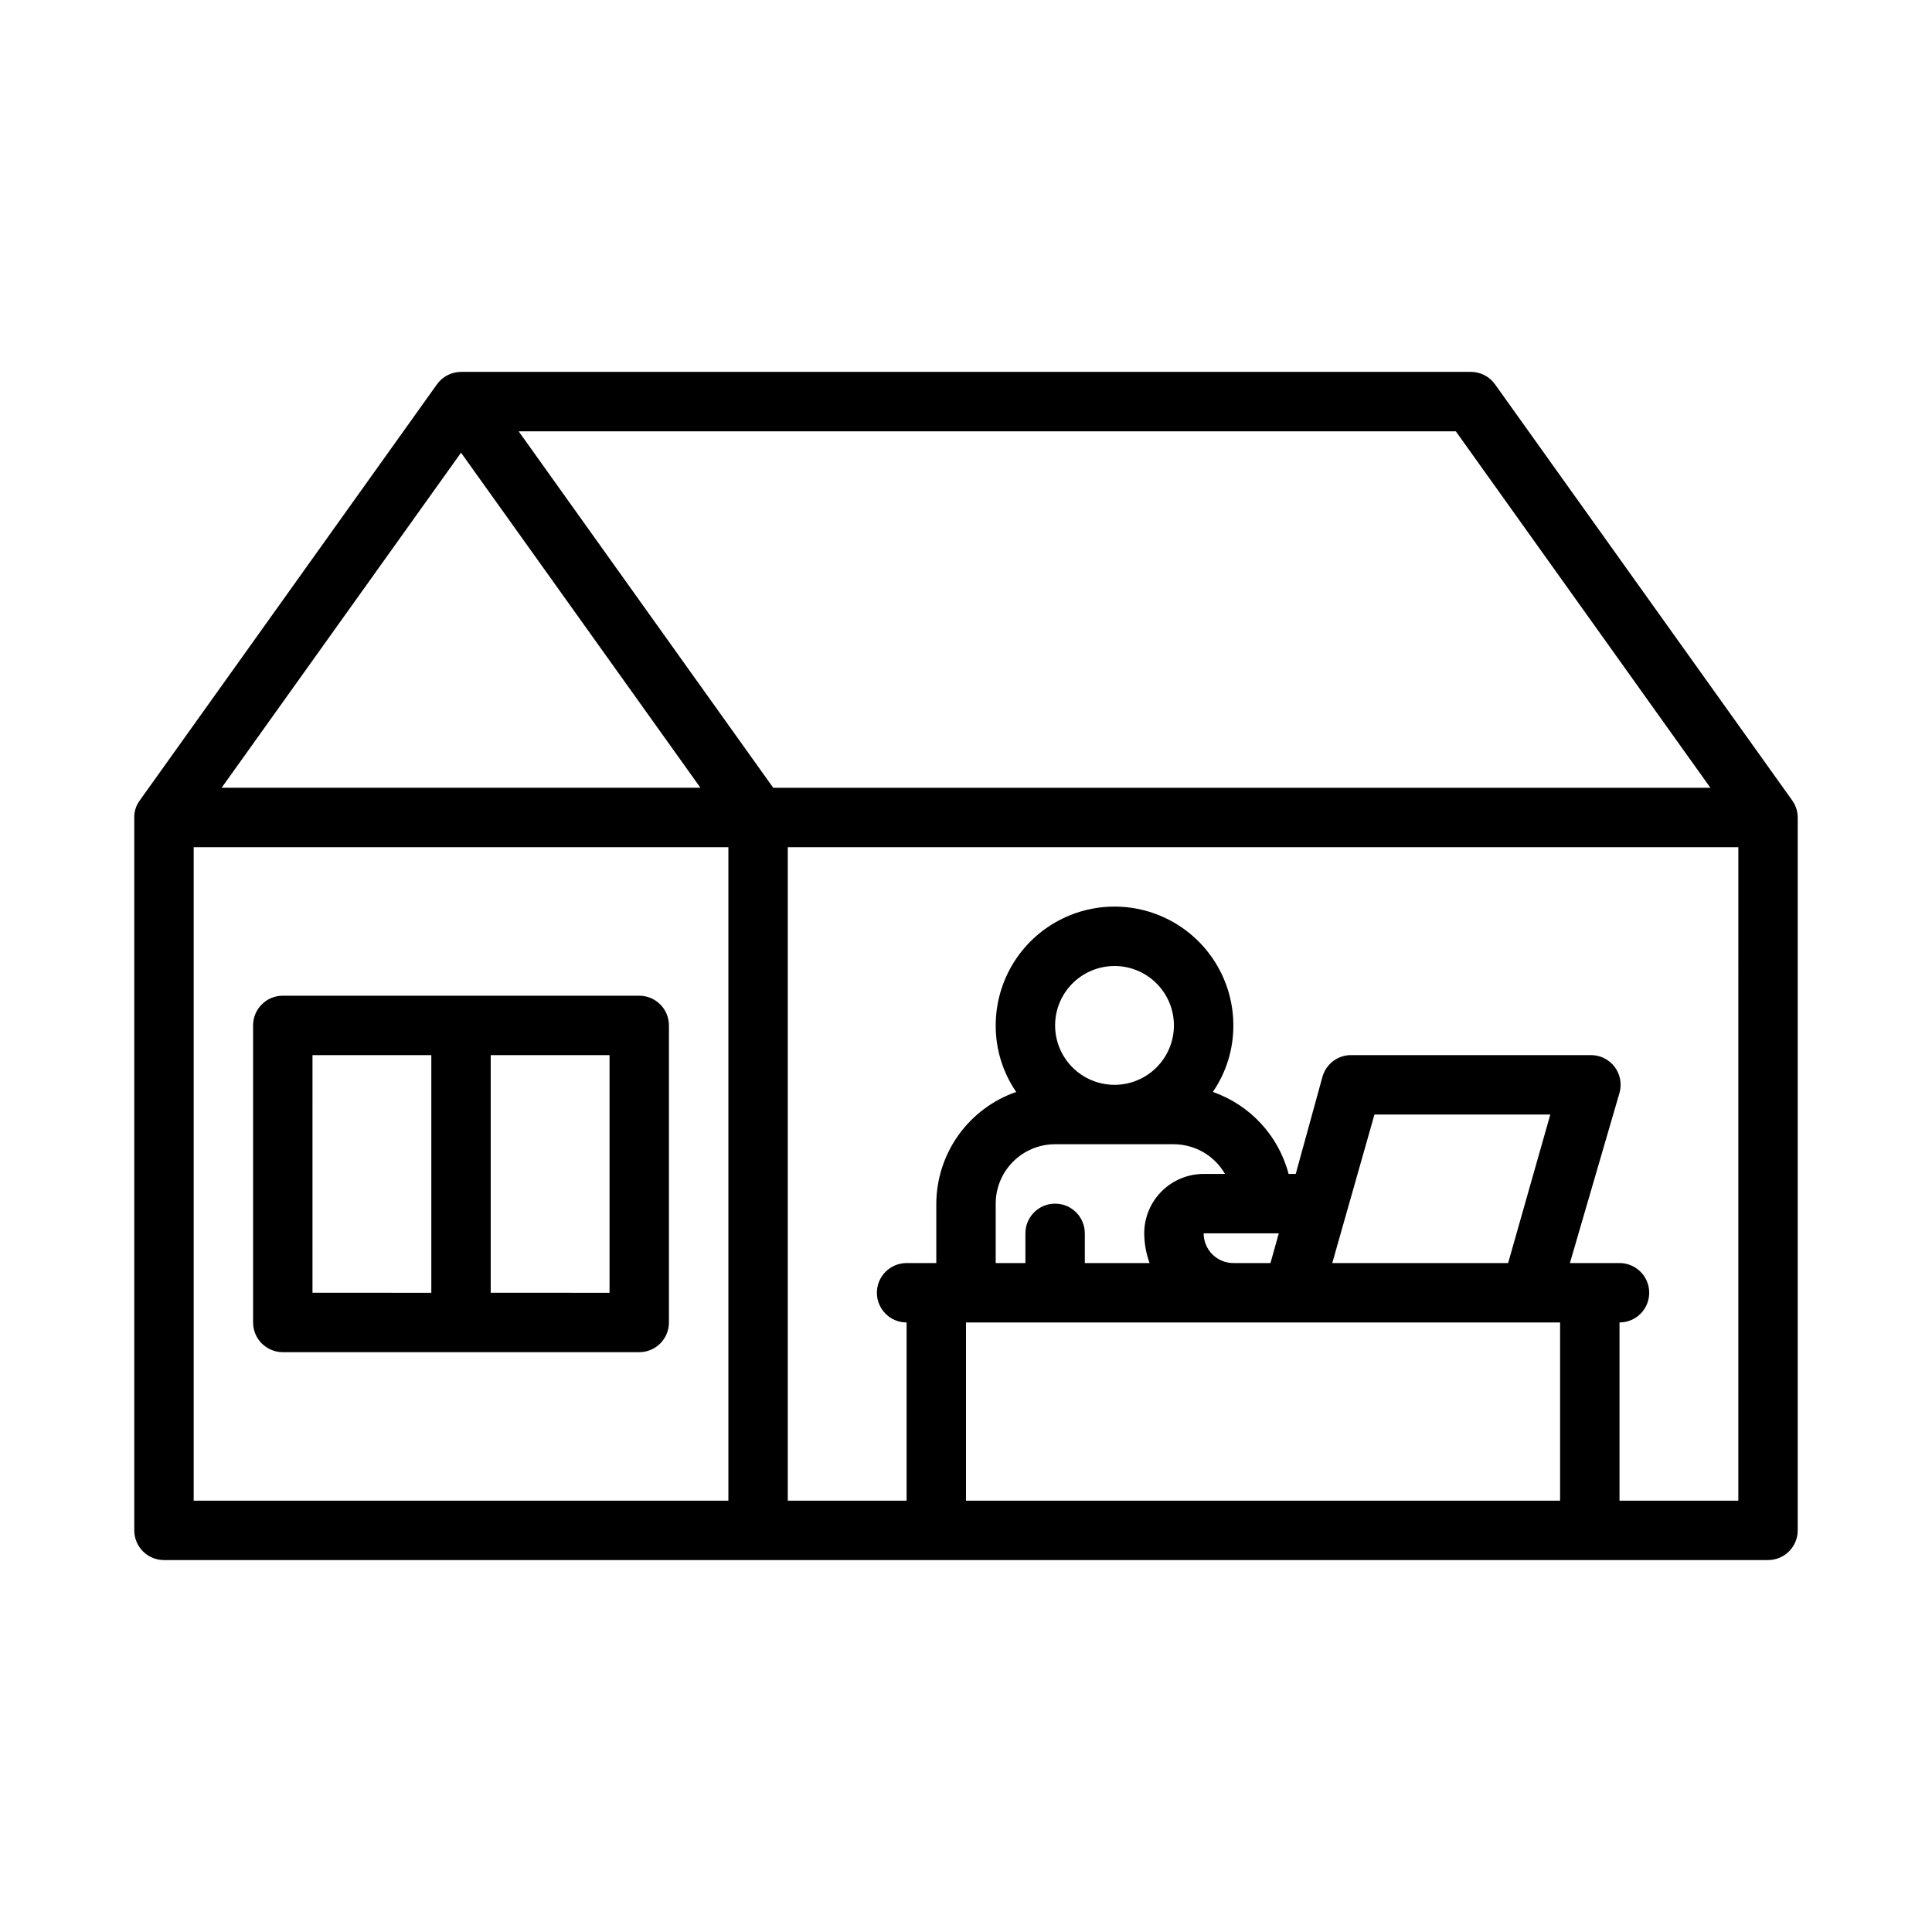
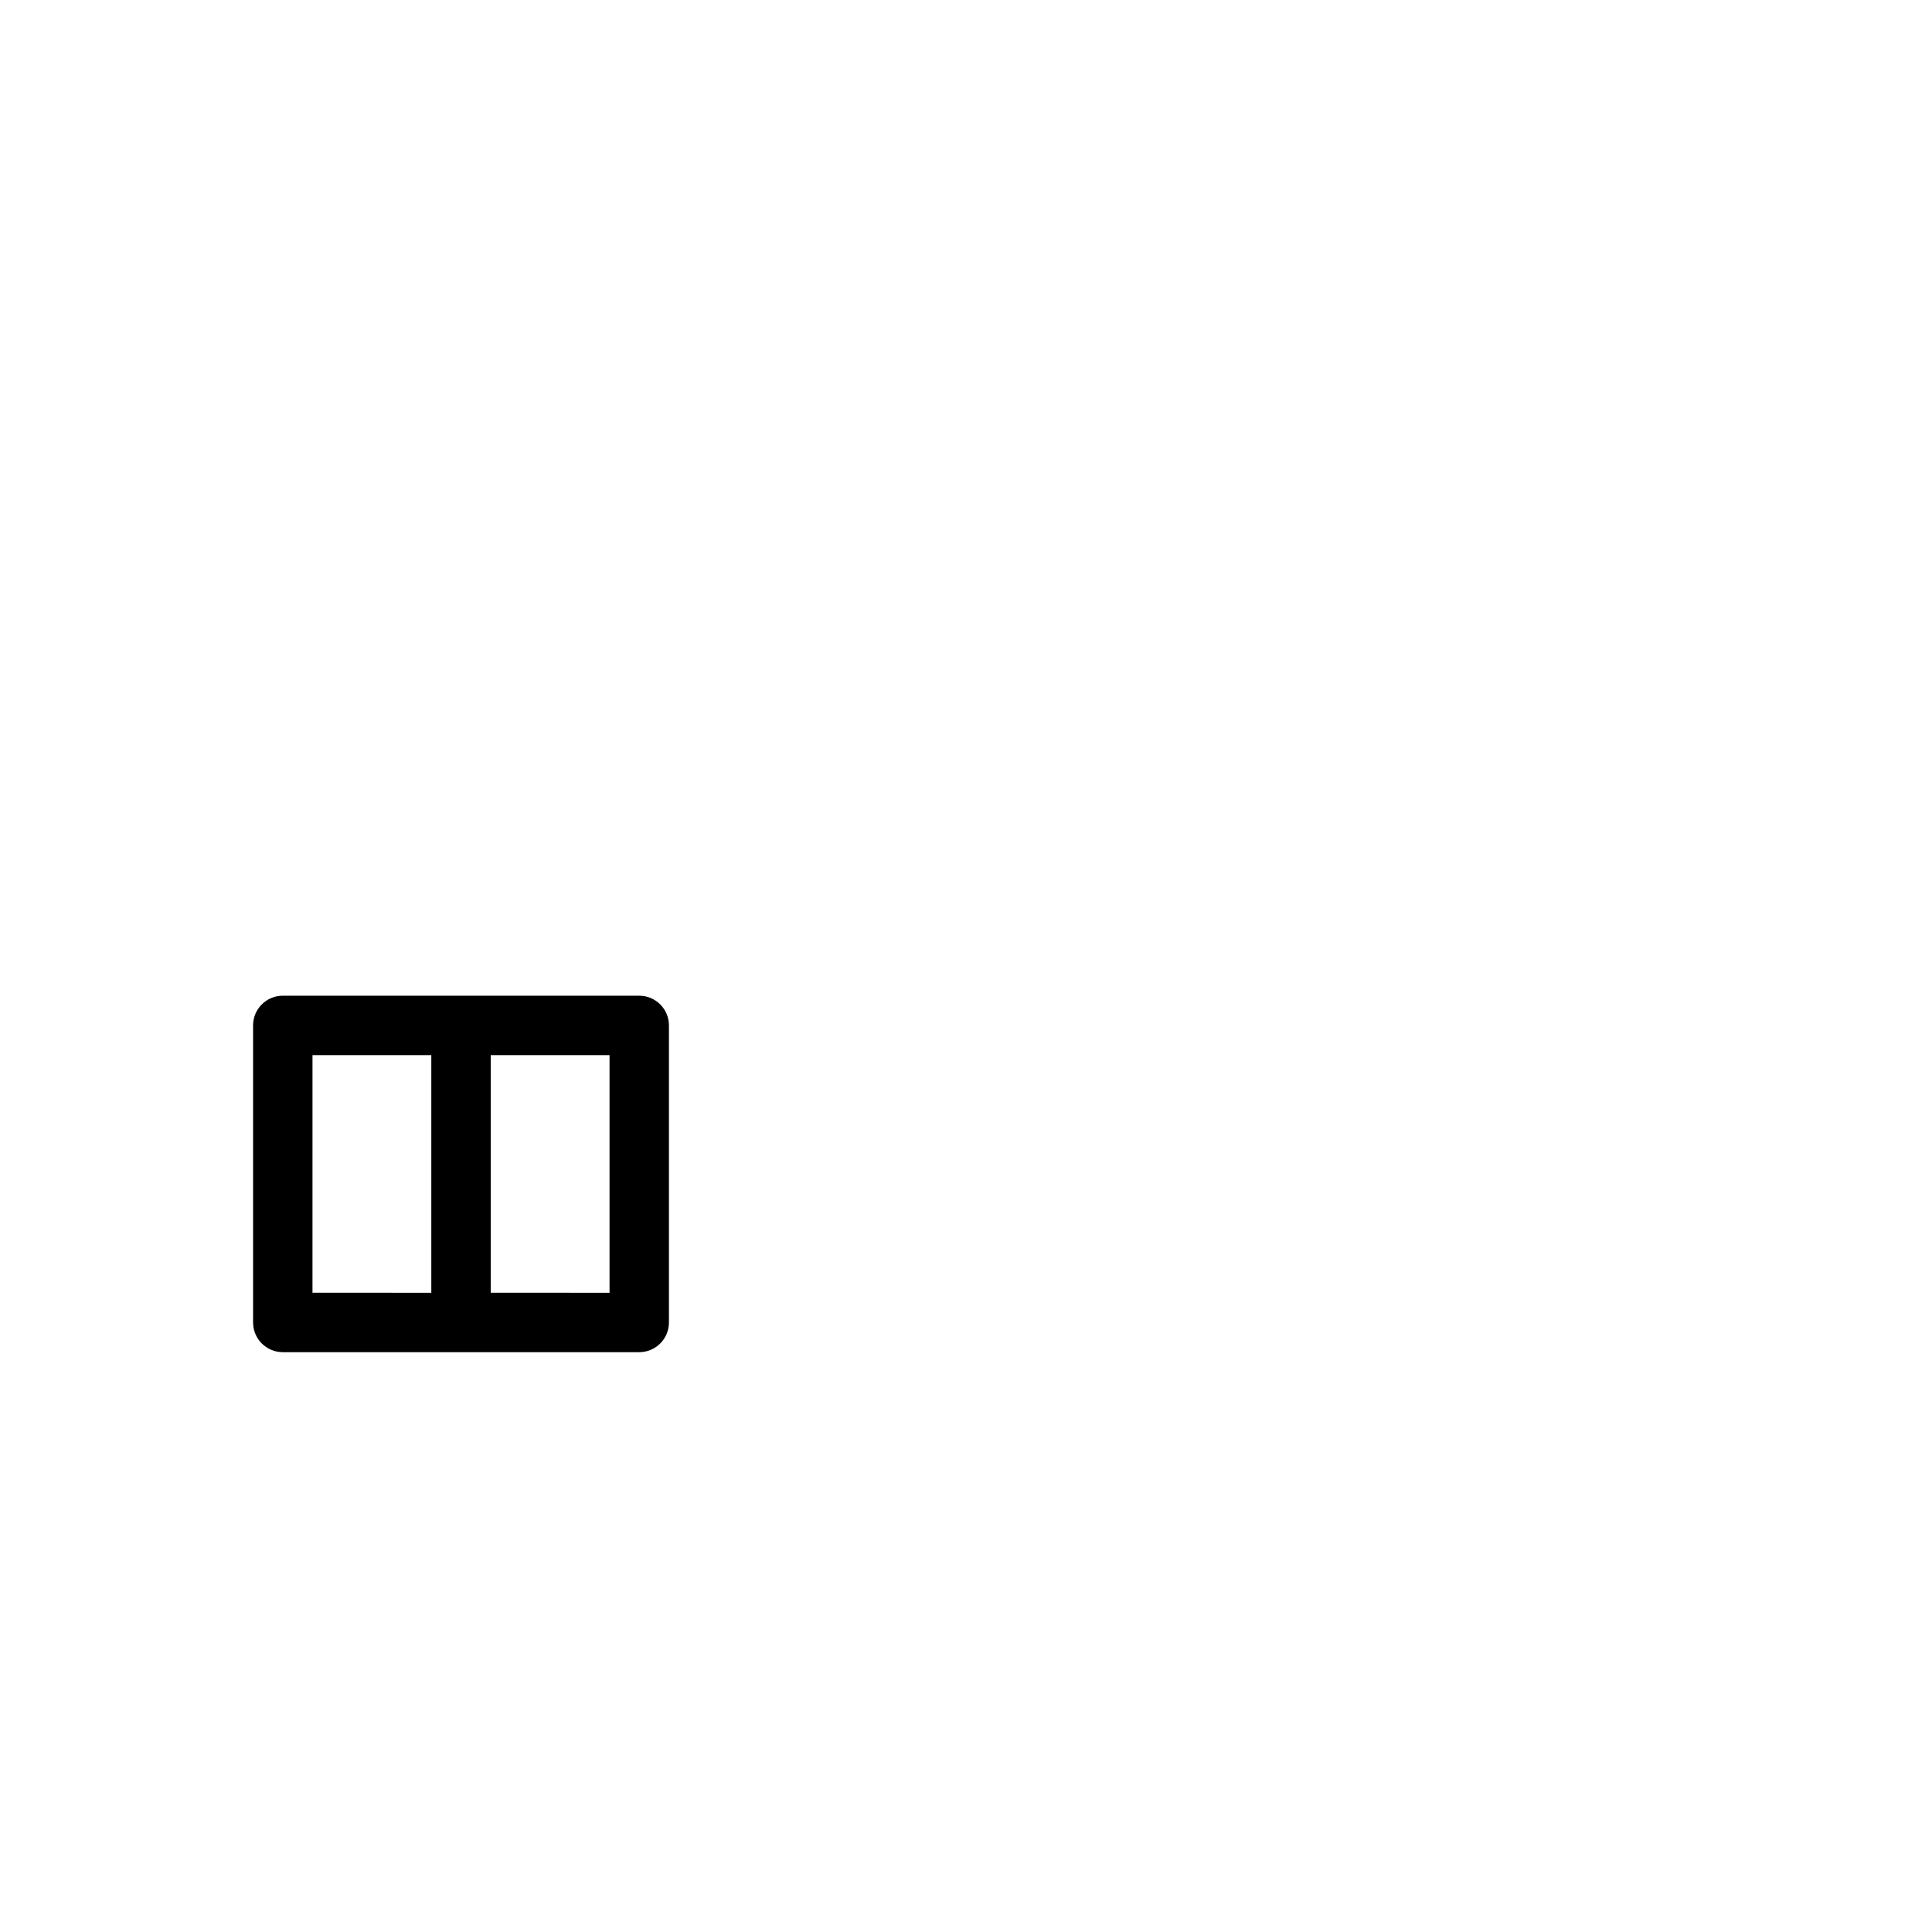
<svg xmlns="http://www.w3.org/2000/svg" fill="#000000" width="800px" height="800px" version="1.1" viewBox="144 144 512 512">
  <g>
    <path d="m218.94 502.34h94.465c2.086 0 4.09-0.832 5.566-2.309 1.477-1.473 2.305-3.477 2.305-5.566v-78.719c0-2.086-0.828-4.09-2.305-5.566-1.477-1.477-3.481-2.305-5.566-2.305h-94.465c-4.348 0-7.871 3.523-7.871 7.871v78.719c0 2.09 0.828 4.094 2.305 5.566 1.477 1.477 3.481 2.309 5.566 2.309zm55.105-78.719h31.488v62.977l-31.488-0.004zm-47.23 0h31.488v62.977l-31.492-0.004z" />
-     <path d="m618.92 356.07-78.719-110.21v-0.004c-1.469-2.062-3.844-3.293-6.375-3.305h-267.65c-2.535 0.012-4.91 1.242-6.379 3.305l-78.719 110.21v0.004c-0.992 1.312-1.52 2.918-1.496 4.562v188.93c0 2.09 0.828 4.09 2.305 5.566 1.477 1.477 3.481 2.305 5.566 2.305h425.09c2.09 0 4.09-0.828 5.566-2.305 1.477-1.477 2.305-3.477 2.305-5.566v-188.93c-0.008-1.641-0.531-3.234-1.496-4.562zm-352.74-92.105 63.445 88.797h-126.89zm70.848 277.73h-141.7v-173.18h141.7zm-55.578-283.39h248.36l67.465 94.465h-248.36zm118.55 283.39v-47.234h157.44v47.23zm23.617-125.95h-0.004c0-4.176 1.66-8.18 4.613-11.133 2.953-2.953 6.957-4.609 11.133-4.609s8.18 1.656 11.133 4.609c2.953 2.953 4.609 6.957 4.609 11.133 0 4.176-1.656 8.18-4.609 11.133-2.953 2.953-6.957 4.613-11.133 4.613s-8.18-1.66-11.133-4.613c-2.953-2.953-4.613-6.957-4.613-11.133zm0 31.488h31.488-0.004c5.594 0.035 10.746 3.031 13.539 7.871h-5.664c-4.176 0-8.184 1.66-11.133 4.613-2.953 2.953-4.613 6.957-4.613 11.133 0.02 2.684 0.5 5.348 1.418 7.871h-17.16v-7.871c0-4.348-3.527-7.871-7.875-7.871-4.348 0-7.871 3.523-7.871 7.871v7.871h-7.871v-15.742c0-4.176 1.656-8.184 4.609-11.133 2.953-2.953 6.957-4.613 11.133-4.613zm120.05 31.488h-46.602l11.18-39.359h46.602zm-60.773-7.871-2.203 7.871h-9.84c-4.348 0-7.871-3.523-7.871-7.871zm121.78 70.848h-31.488v-47.234c4.348 0 7.871-3.523 7.871-7.871s-3.523-7.871-7.871-7.871h-13.148l13.148-45.105c0.668-2.356 0.203-4.887-1.262-6.852-1.551-2.07-4.023-3.25-6.609-3.148h-62.977c-3.637-0.133-6.894 2.242-7.875 5.746l-7.082 25.742h-1.891c-2.66-10.129-10.184-18.273-20.074-21.727 3.562-5.188 5.457-11.34 5.434-17.633 0-11.25-6.004-21.645-15.746-27.27-9.742-5.625-21.746-5.625-31.488 0-9.742 5.625-15.742 16.02-15.742 27.27-0.027 6.293 1.871 12.445 5.43 17.633-6.156 2.137-11.504 6.129-15.297 11.43-3.793 5.305-5.848 11.652-5.879 18.172v15.742h-7.871c-4.348 0-7.871 3.523-7.871 7.871s3.523 7.871 7.871 7.871v47.23l-31.488 0.004v-173.18h251.91z" />
  </g>
</svg>